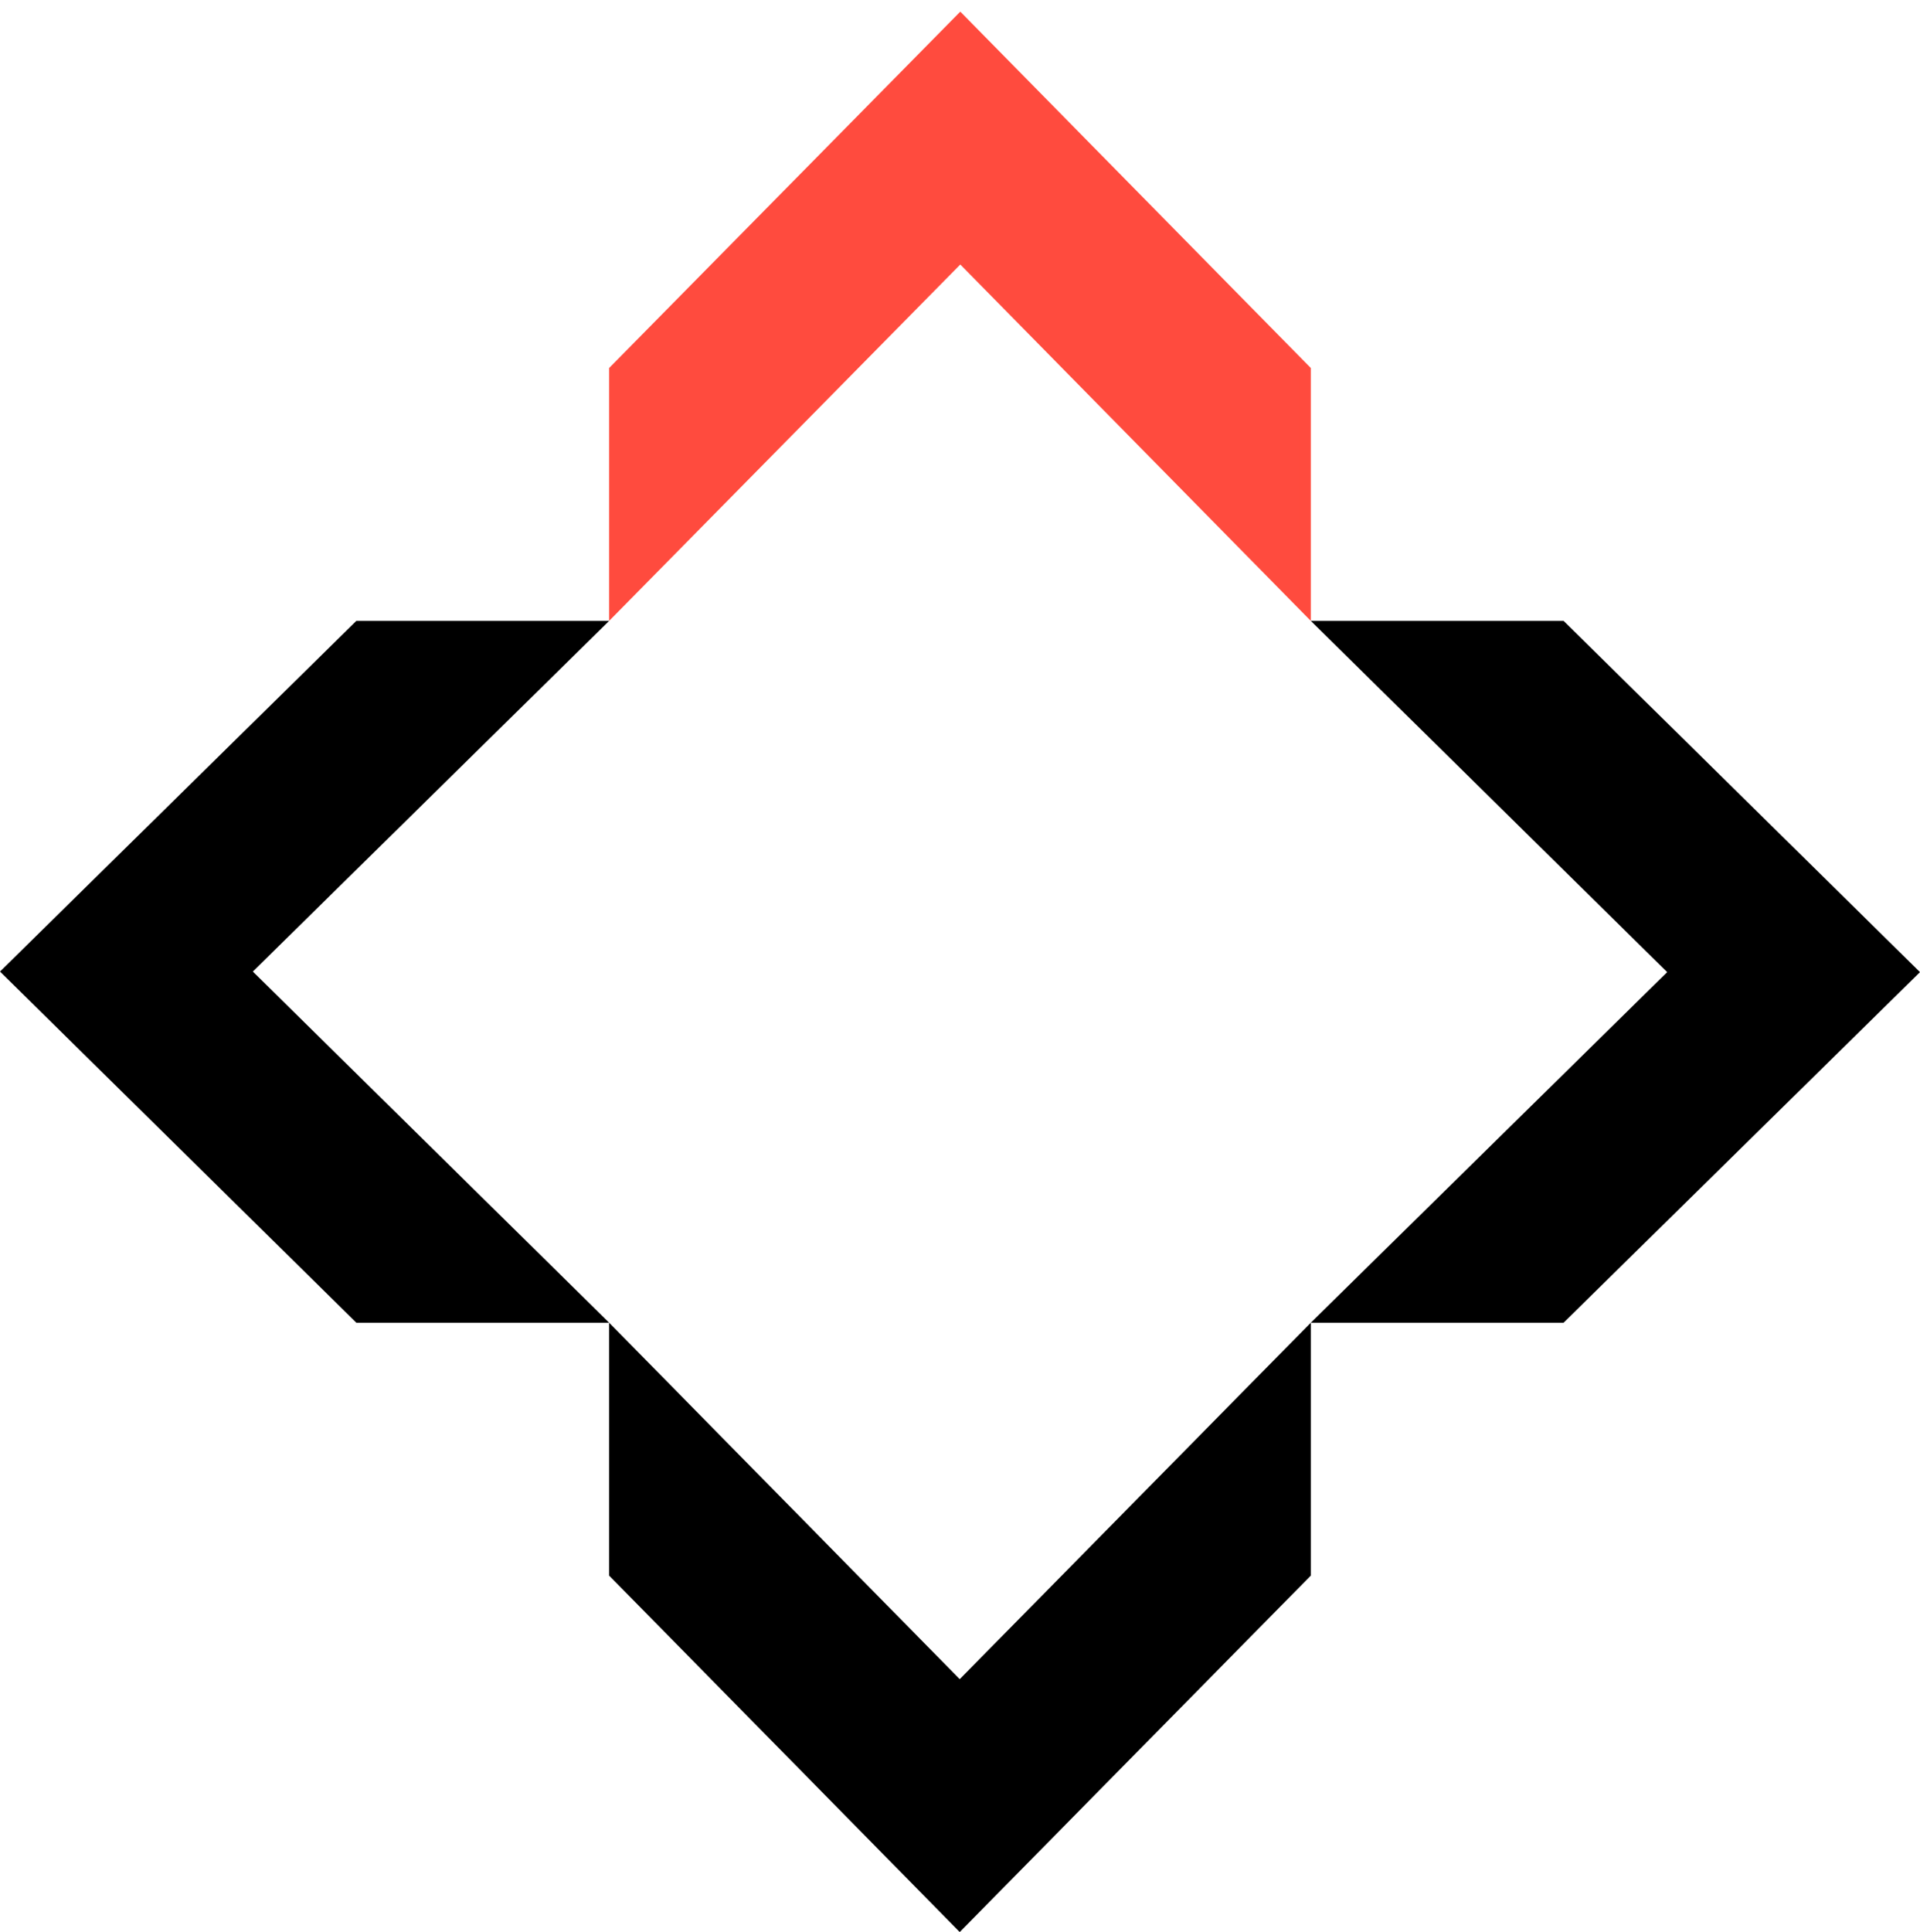
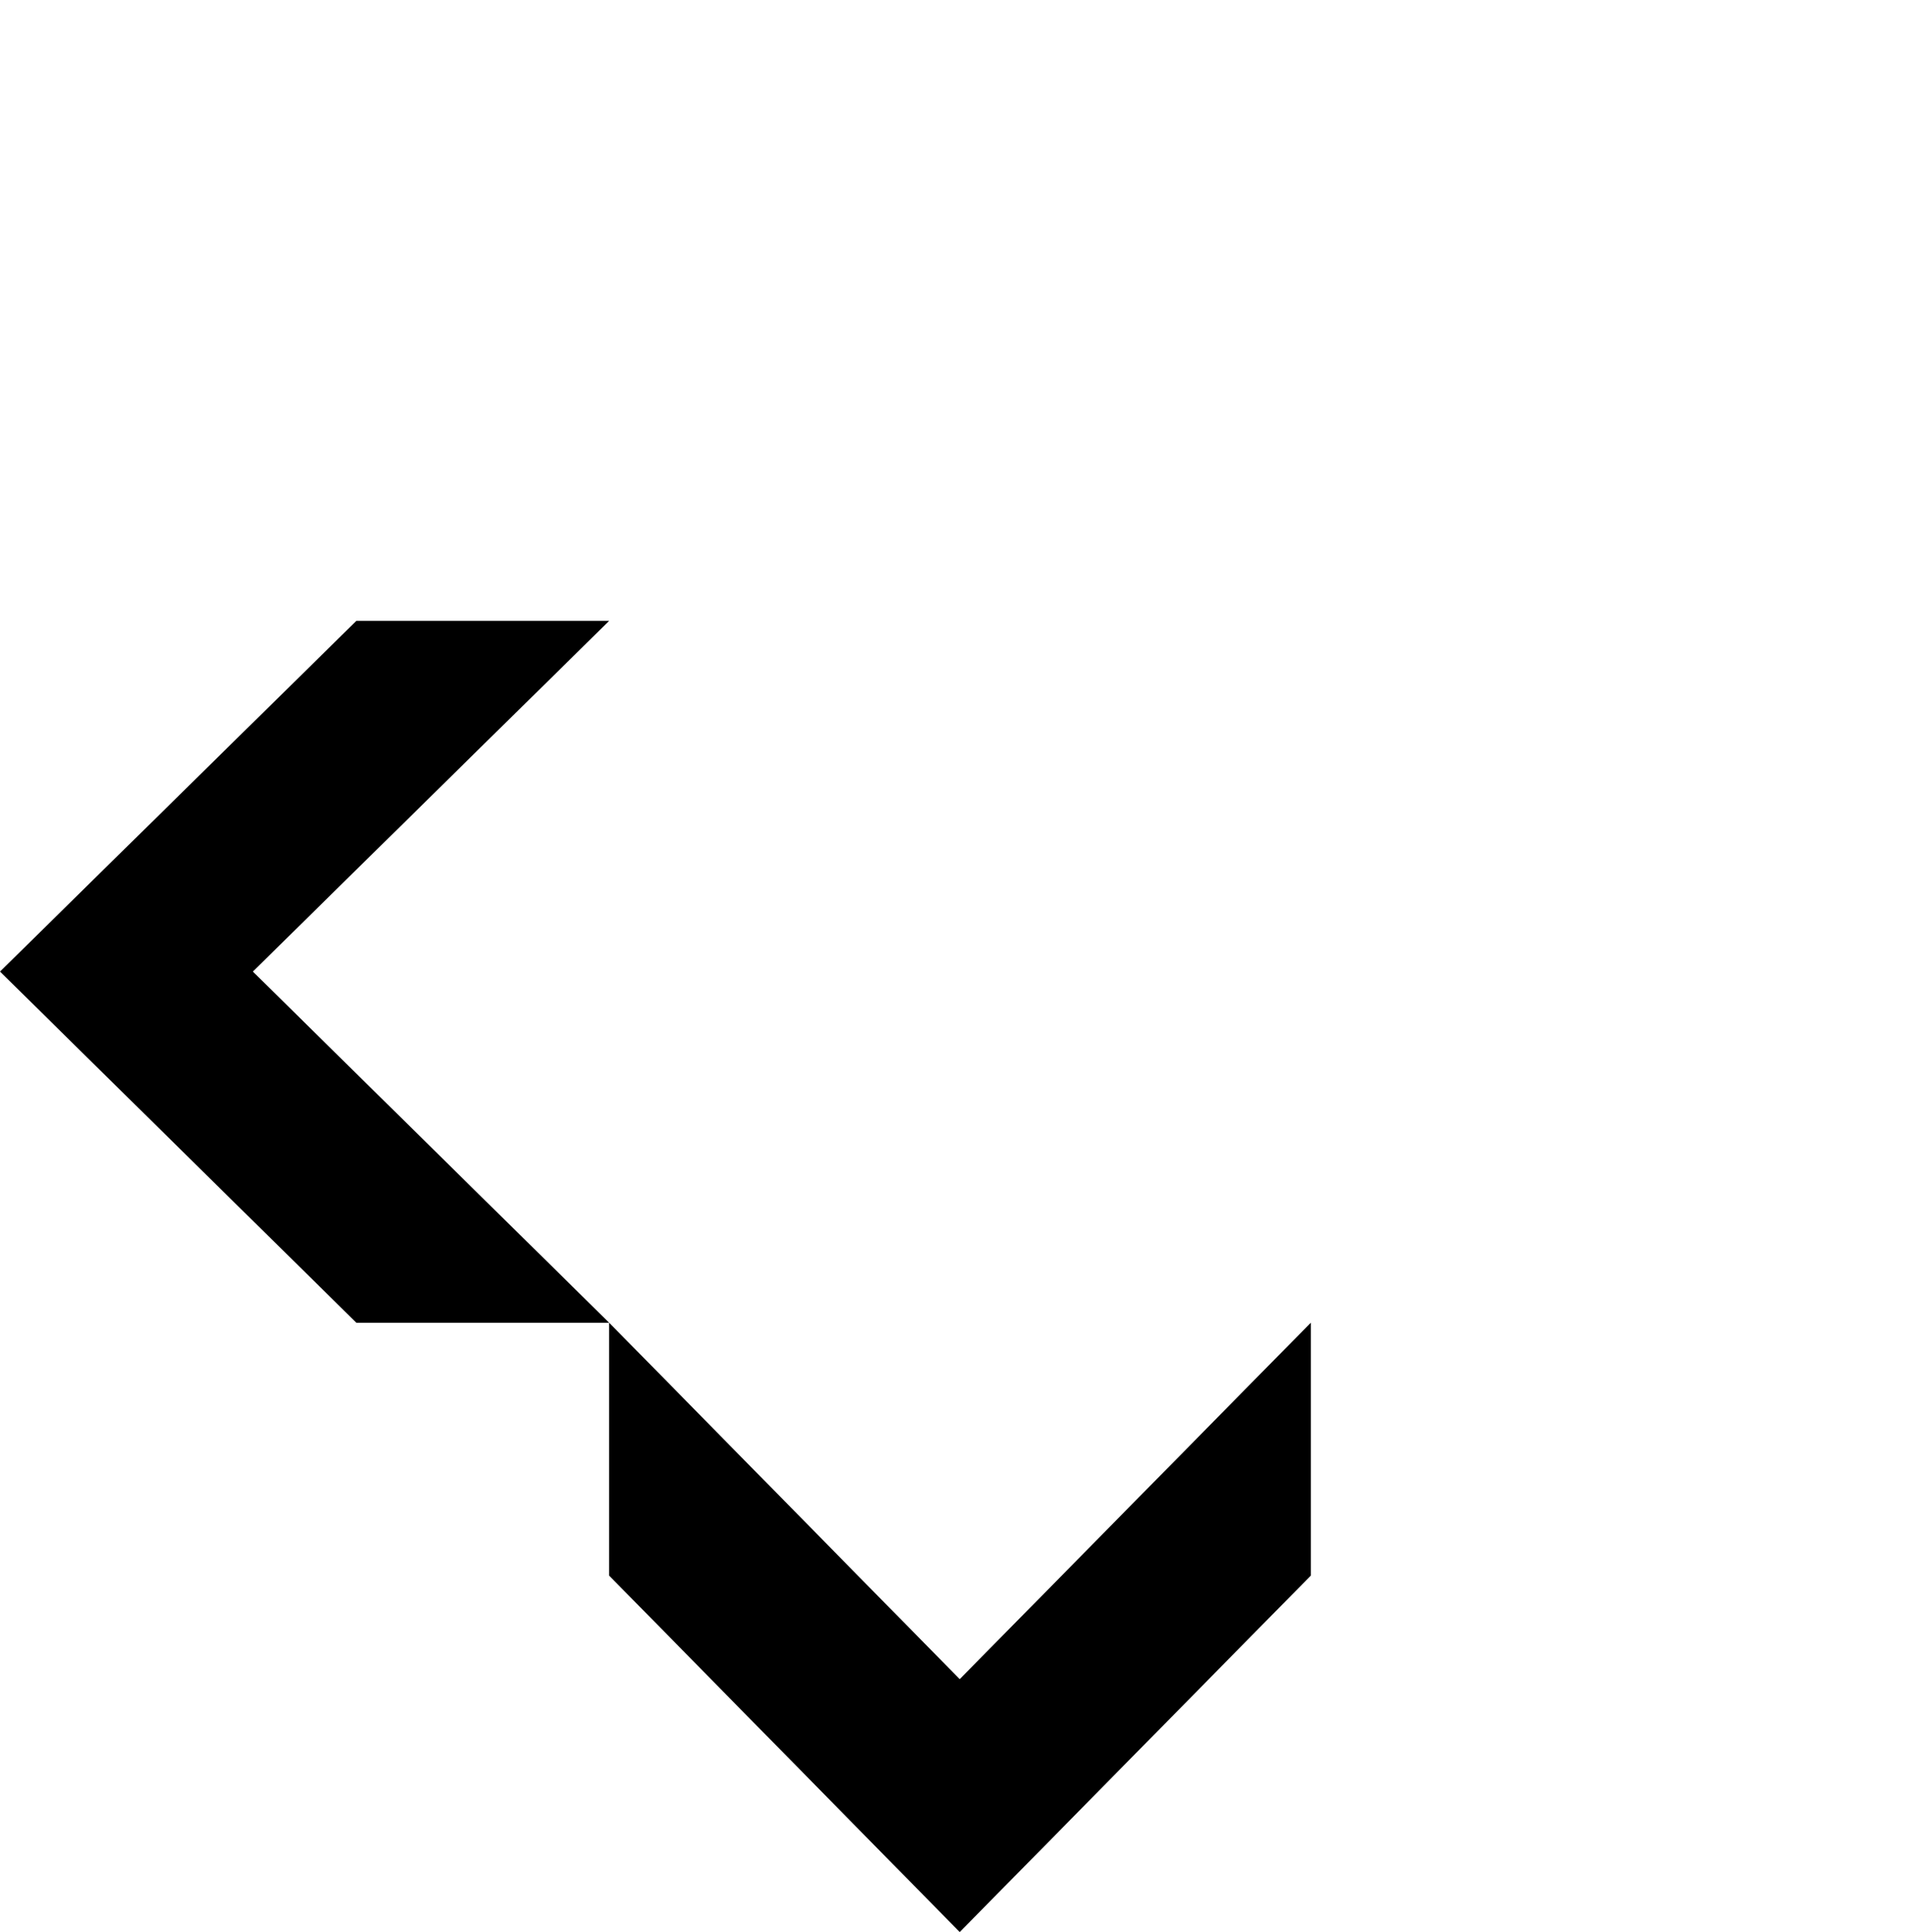
<svg xmlns="http://www.w3.org/2000/svg" width="163" height="164" viewBox="0 0 163 164" fill="none">
  <path d="M51.714 52.697H30.253L0 82.462L30.253 112.265H51.714L21.465 82.462L51.714 52.697Z" fill="black" />
-   <path d="M132.741 52.697H111.281L141.538 82.51L111.281 112.265H132.741L163 82.51L132.741 52.697Z" fill="black" />
-   <path d="M110.781 31.439V51.476L81.882 22.1L81.525 21.737L81.169 22.099L52.214 51.477V31.439L81.525 1.7L110.781 31.439Z" fill="#FF4B3E" stroke="#FF4B3E" />
  <path d="M51.714 112.265V133.729L81.476 163.984L111.281 133.729V112.265L81.476 142.519L51.714 112.265Z" fill="black" />
</svg>